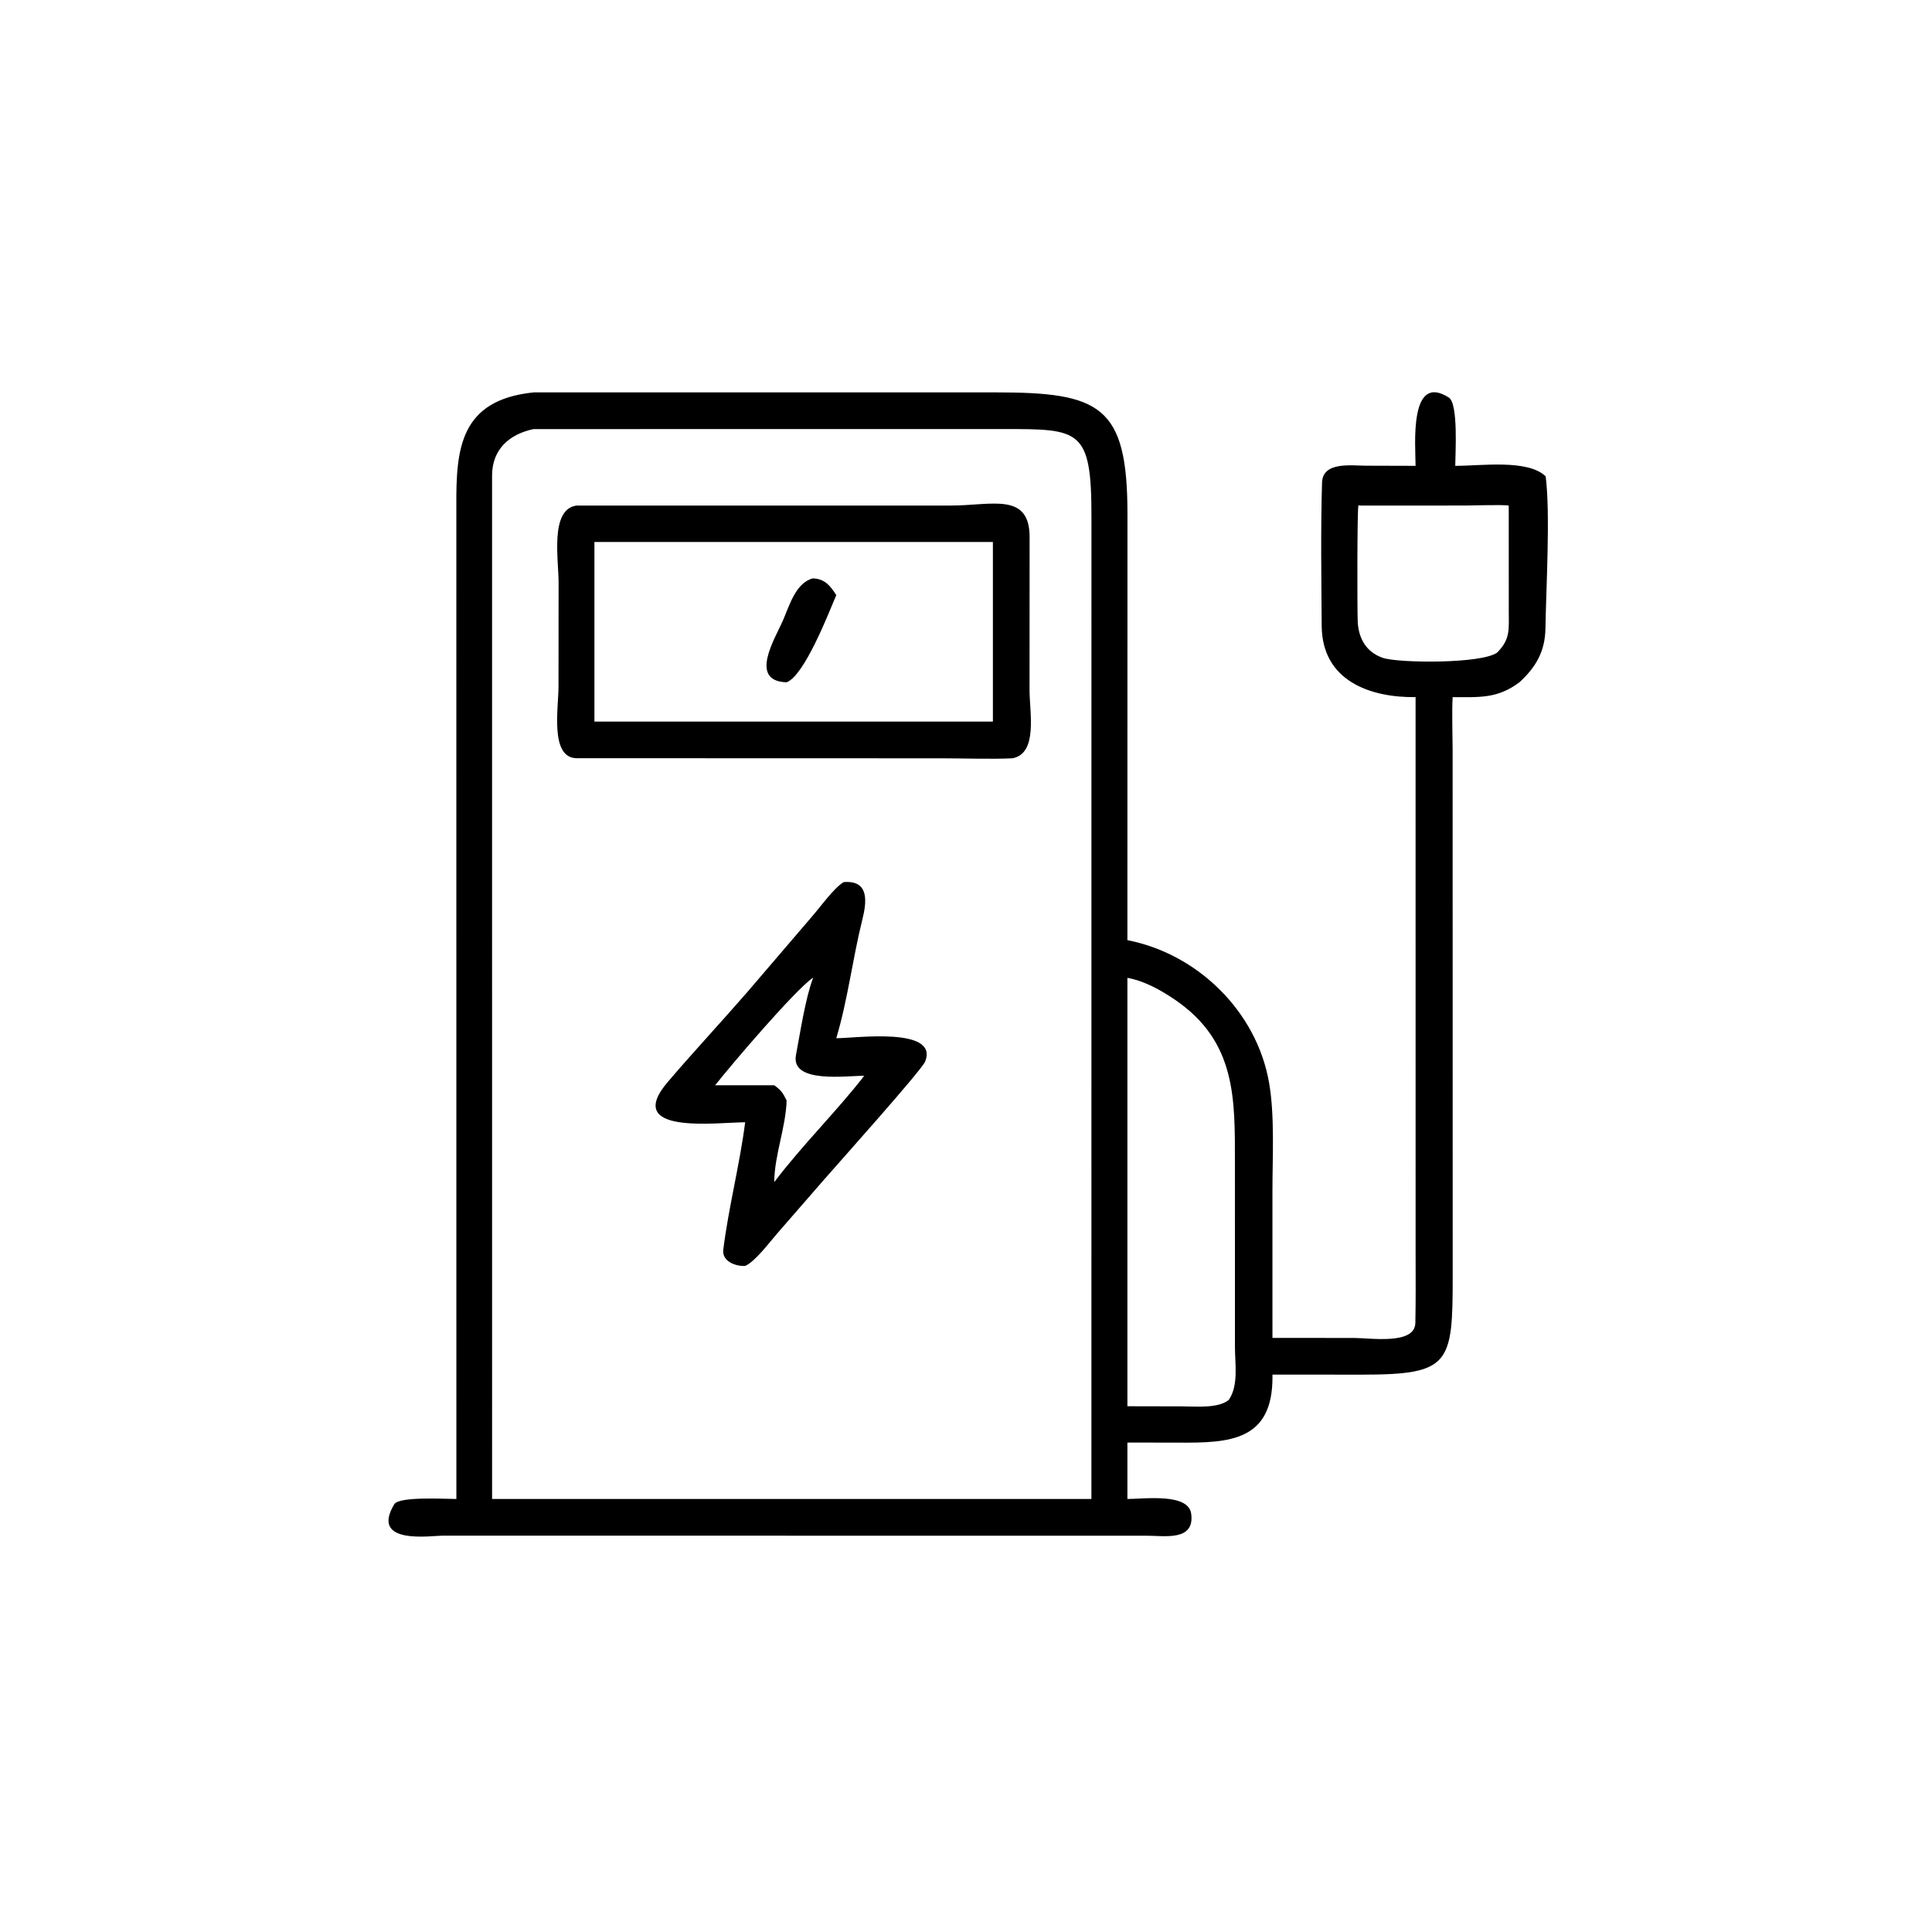
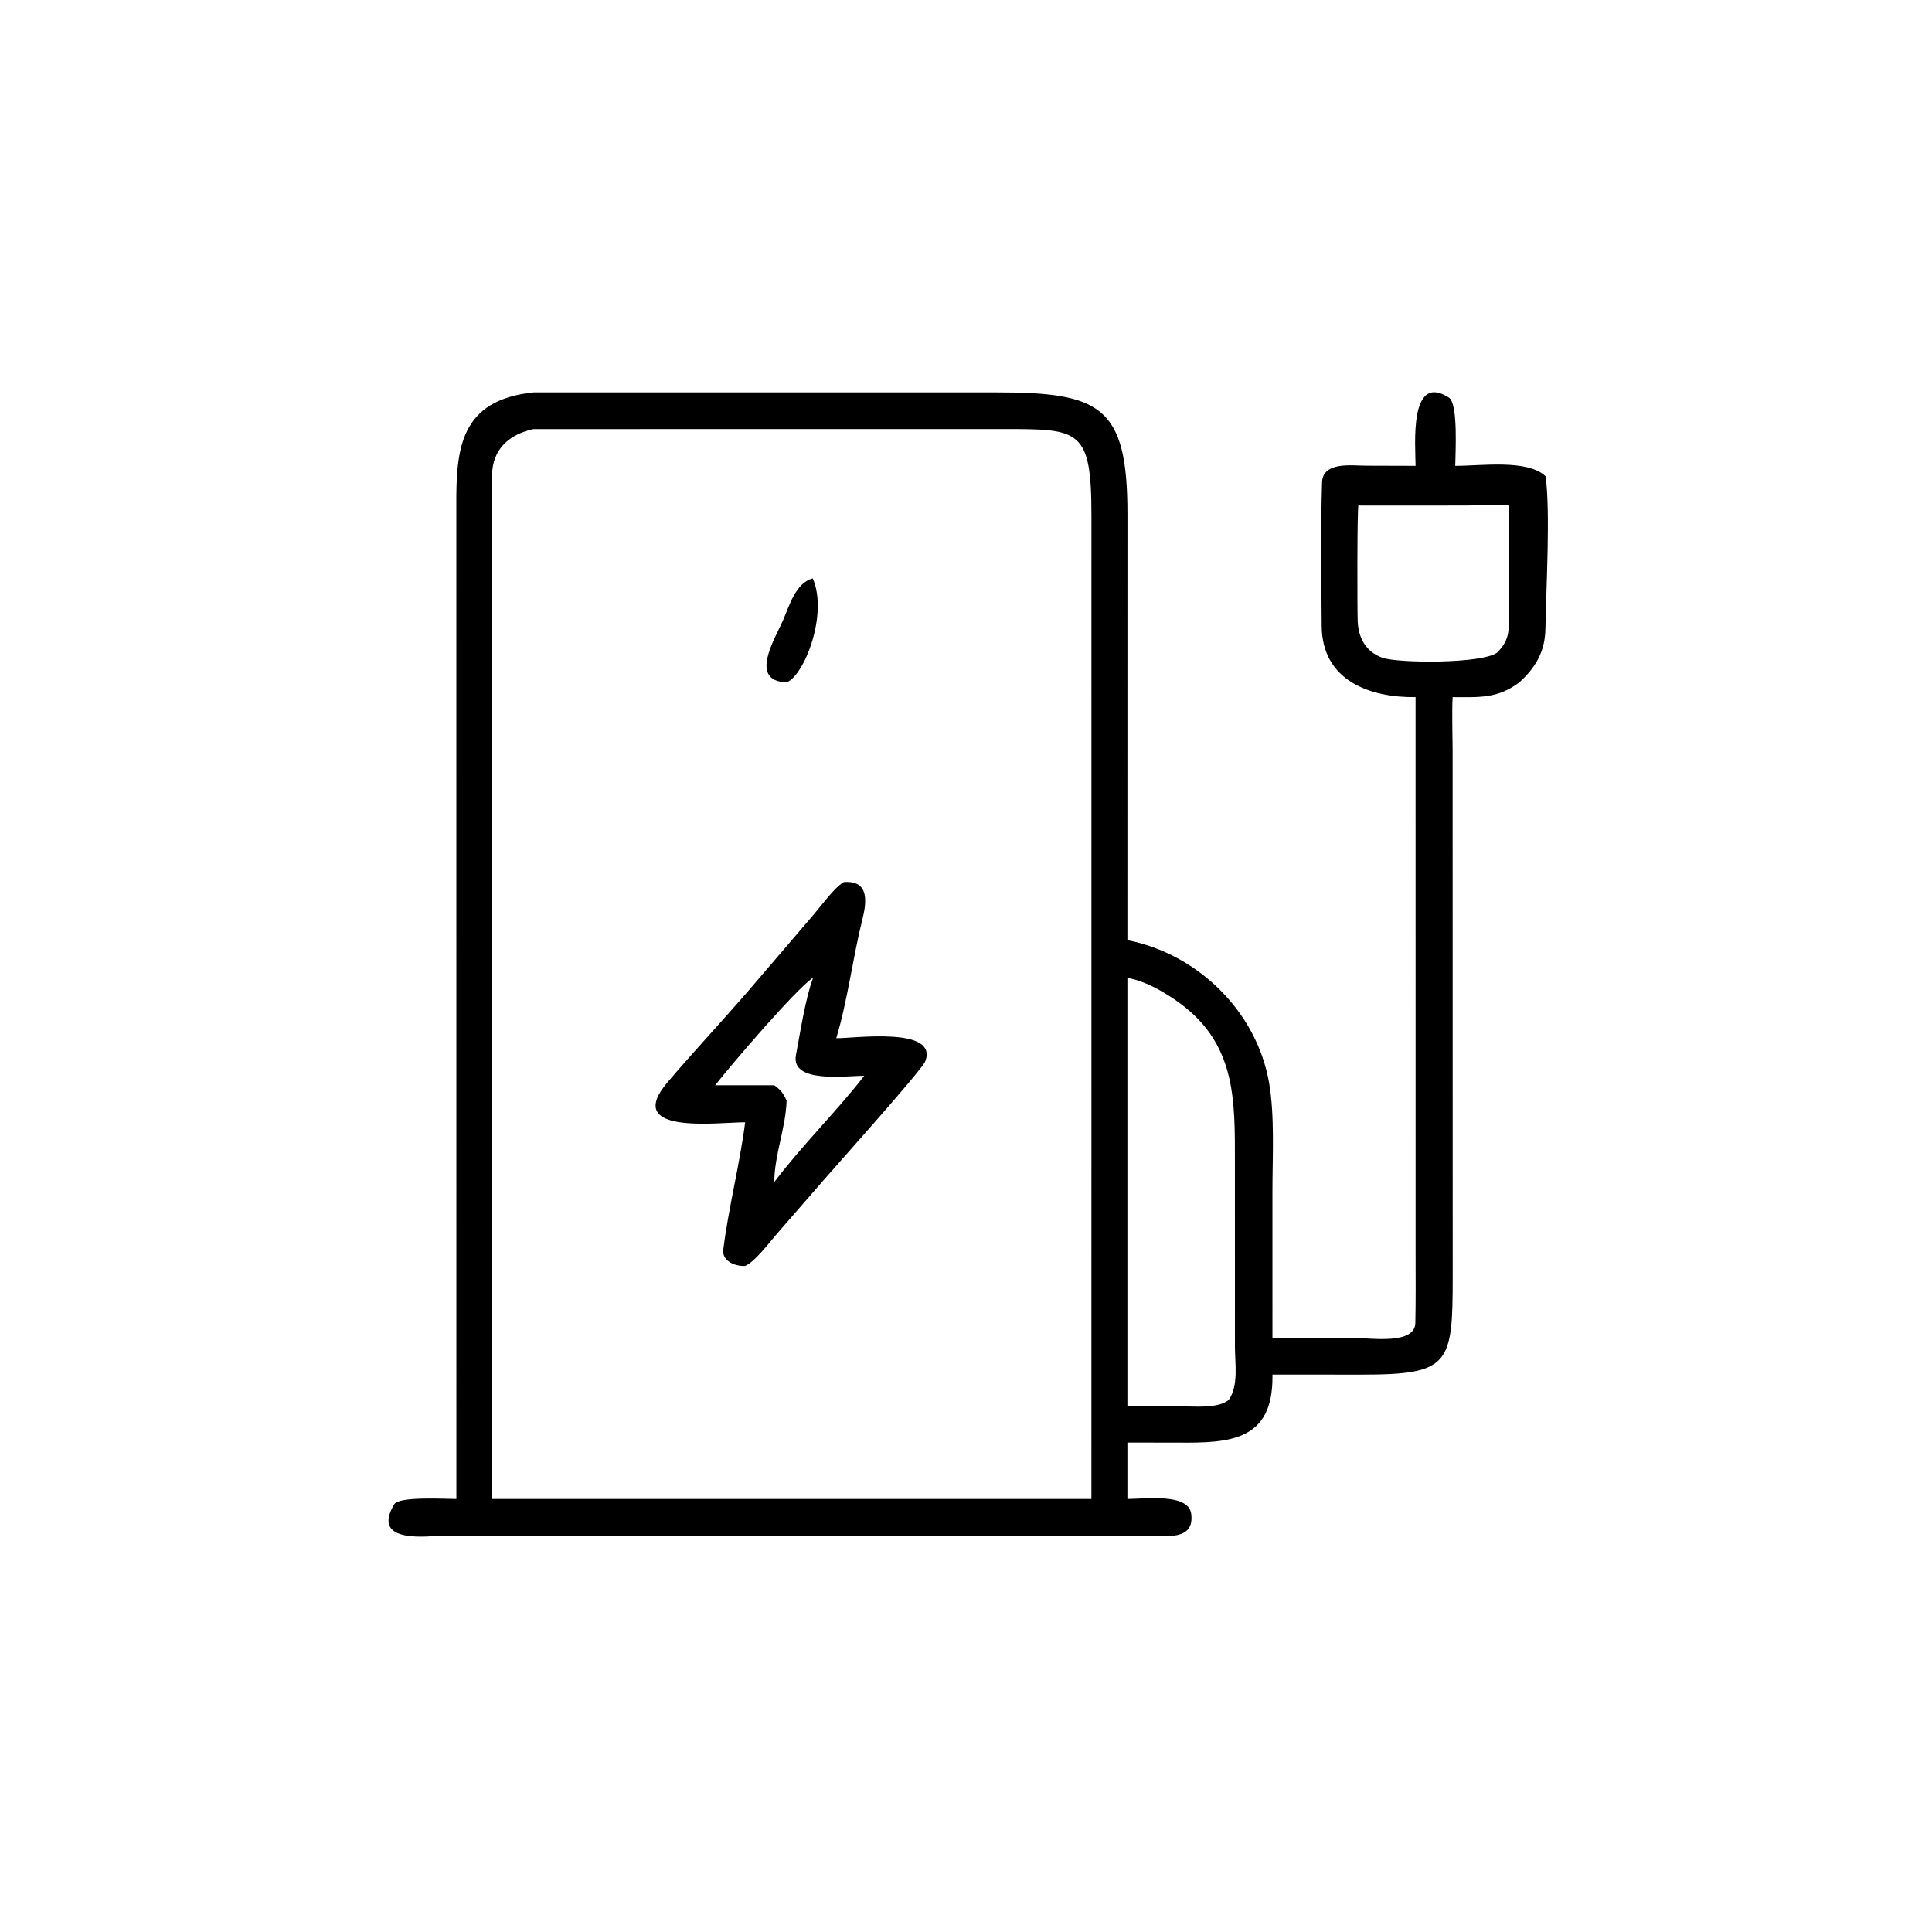
<svg xmlns="http://www.w3.org/2000/svg" width="1024" height="1024" viewBox="0 0 1024 1024">
  <path transform="scale(2 2)" d="M120.943 397.248L120.934 134.167C120.853 119.039 121.822 106.017 141.376 103.995C141.447 103.992 141.519 103.989 141.59 103.986L263.697 103.986C291.574 103.977 298.812 107.403 298.787 136.303L298.773 249.152C317.298 252.746 333.052 267.981 336.33 286.992C337.839 295.744 337.211 306.586 337.211 315.604L337.213 354.557L358.973 354.578C363.321 354.582 374.957 356.446 375.083 350.599C375.213 344.573 375.153 338.534 375.15 332.507L375.143 184.748C363.045 184.883 350.363 180.41 350.263 165.859C350.176 153.244 349.979 140.493 350.357 127.881C350.524 122.269 358.143 123.402 362.004 123.415L375.143 123.453C375.118 118.13 373.365 98.587 383.959 105.356C386.506 106.983 385.674 120.295 385.656 123.453C392.413 123.479 404.864 121.631 409.617 126.24C410.892 136.175 409.723 155.793 409.559 166.511C409.466 172.619 407.061 176.773 402.662 180.815C396.803 185.214 391.998 184.746 384.969 184.748C384.735 188.338 384.954 194.916 384.96 198.662L384.981 338.34C384.985 361.58 384.265 364.296 360.765 364.296L337.213 364.281L337.219 364.78C337.321 381.908 325.84 382.408 312.262 382.31L298.773 382.29L298.773 397.248C303.389 397.231 314.949 395.633 315.682 401.174C316.646 408.466 308.71 406.984 304.008 406.982L117.363 406.962C114.284 406.96 97.946 409.521 104.487 398.629C105.737 396.548 117.589 397.229 120.943 397.248ZM141.376 113.714C134.974 115.081 130.447 119.031 130.403 125.982L130.406 397.248L277.875 397.248L289.235 397.248L289.245 136.842C289.26 113.655 286.146 113.703 266.047 113.706L141.376 113.714ZM360.719 133.98L359.994 133.928C359.66 134.74 359.667 162.246 359.816 164.86C360.065 169.225 362.075 172.815 366.422 174.329C370.495 175.747 392.526 175.96 396.739 172.959C400.344 169.364 399.834 166.75 399.841 161.681L399.834 133.98C398.04 133.702 390.791 133.968 388.4 133.972L360.719 133.98ZM298.773 259.141L298.773 372.67L313.096 372.701C316.759 372.708 322.745 373.322 325.623 371.01C328.289 367.175 327.274 361.417 327.274 356.951L327.266 308.378C327.271 291.246 327.676 276.088 311.435 264.978C307.721 262.437 303.245 259.929 298.773 259.141Z" />
-   <path transform="scale(2 2)" d="M268.318 200.954C263.17 201.225 255.083 200.963 249.708 200.962L152.816 200.933C145.66 200.867 148.015 187.556 148.012 181.932L148.033 154.442C148.066 148.377 145.648 135.014 152.757 133.98L252.039 133.975C262.821 133.976 272.933 130.298 272.856 142.491L272.839 182.871C272.842 188.834 275.112 199.651 268.318 200.954ZM191.531 143.627L157.527 143.627L157.527 191.223L229.875 191.223L263.127 191.223L263.127 143.627L191.531 143.627Z" />
-   <path transform="scale(2 2)" d="M208.462 180.815C198.294 180.515 205.438 169.12 207.443 164.538C209.178 160.574 210.809 154.517 215.381 153.277C218.529 153.359 220.05 155.229 221.621 157.716C219.529 162.666 213.17 179.038 208.462 180.815Z" />
+   <path transform="scale(2 2)" d="M208.462 180.815C198.294 180.515 205.438 169.12 207.443 164.538C209.178 160.574 210.809 154.517 215.381 153.277C219.529 162.666 213.17 179.038 208.462 180.815Z" />
  <path transform="scale(2 2)" d="M197.477 297.414C189.927 297.437 164.916 300.856 176.976 286.722C183.831 278.688 191.113 270.893 198.014 262.942L215.247 242.821C217.501 240.214 220.988 235.339 223.568 233.773C230.488 233.177 229.667 239.149 228.529 243.704C225.959 253.995 224.669 264.982 221.621 275.135C226.15 275.201 248.868 271.96 245.182 281.31C244.279 283.599 221.728 308.764 218.388 312.608L205.949 326.903C203.913 329.24 200.107 334.347 197.477 335.486C194.779 335.624 191.305 334.172 191.676 331.188C193.067 320.004 196.046 308.589 197.477 297.414ZM215.381 259.141C210.544 262.576 194.342 281.51 189.518 287.603L205.175 287.603C207.096 288.988 207.434 289.581 208.462 291.638C208.238 298.886 205.273 305.896 205.175 313.279C212.86 303.161 221.576 294.698 229.035 285.092C224.339 285.06 209.465 287.237 210.942 279.567C212.066 273.726 213.388 264.761 215.435 259.266L215.381 259.141Z" />
</svg>